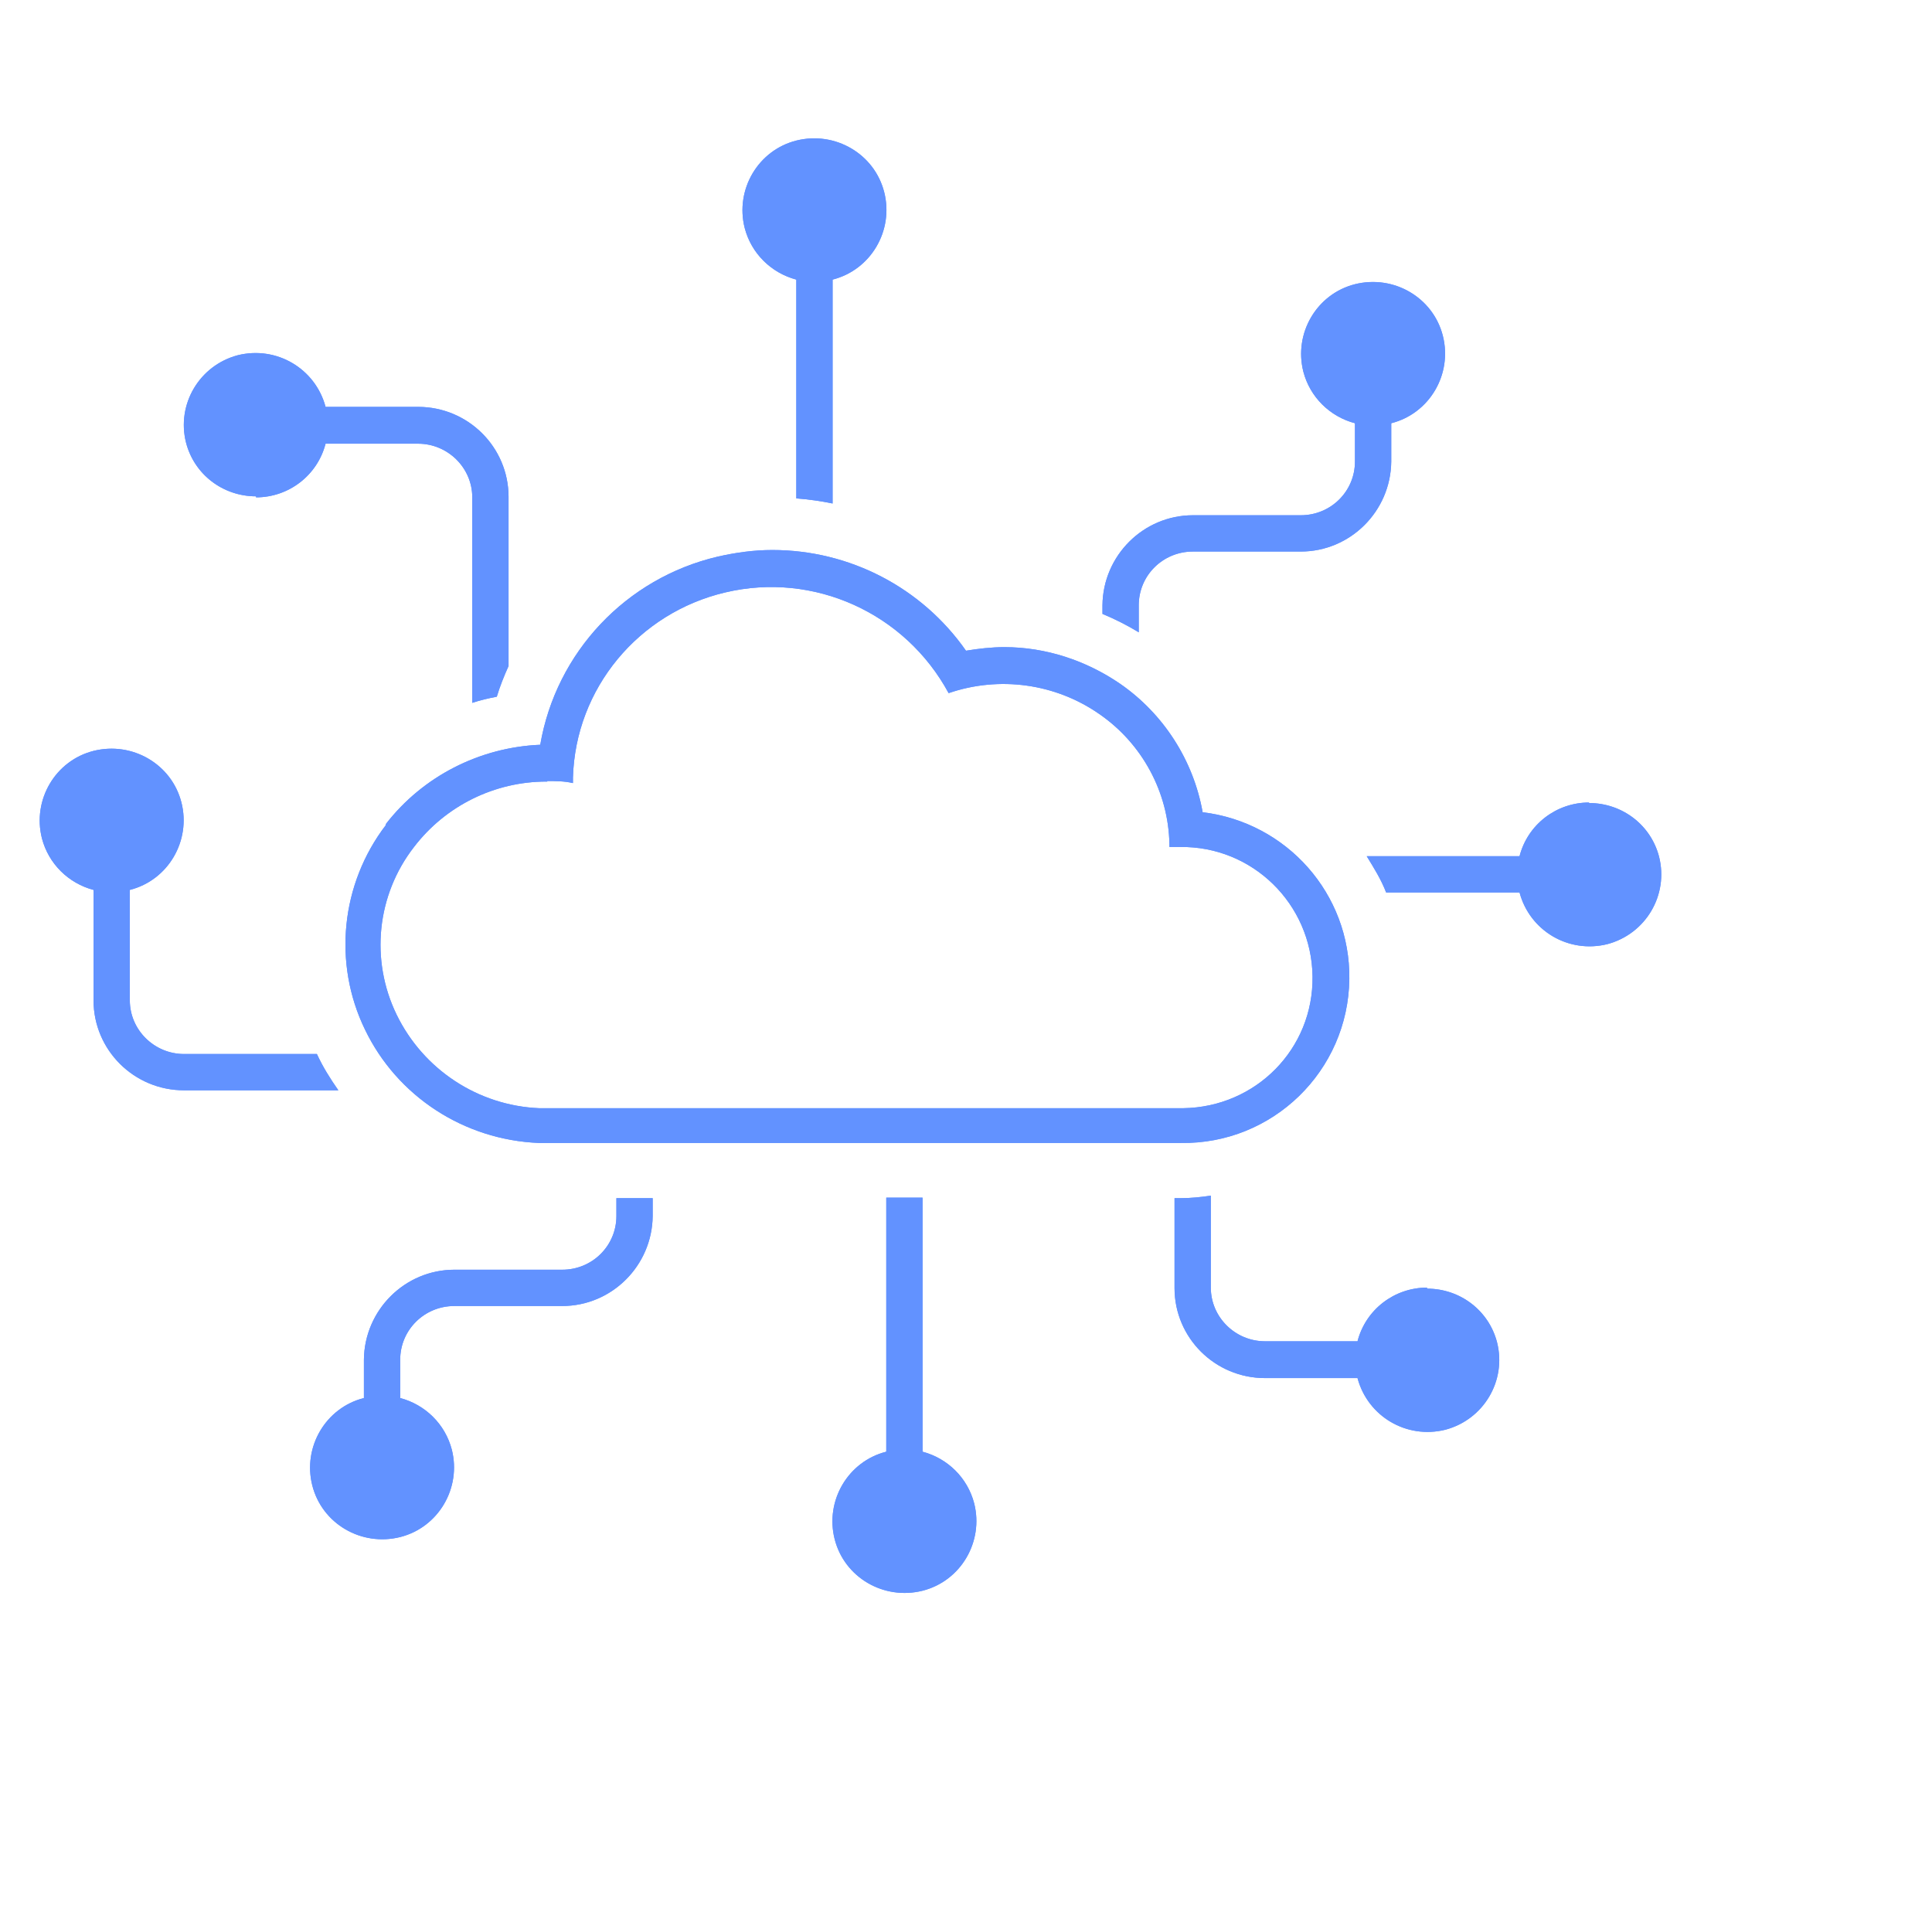
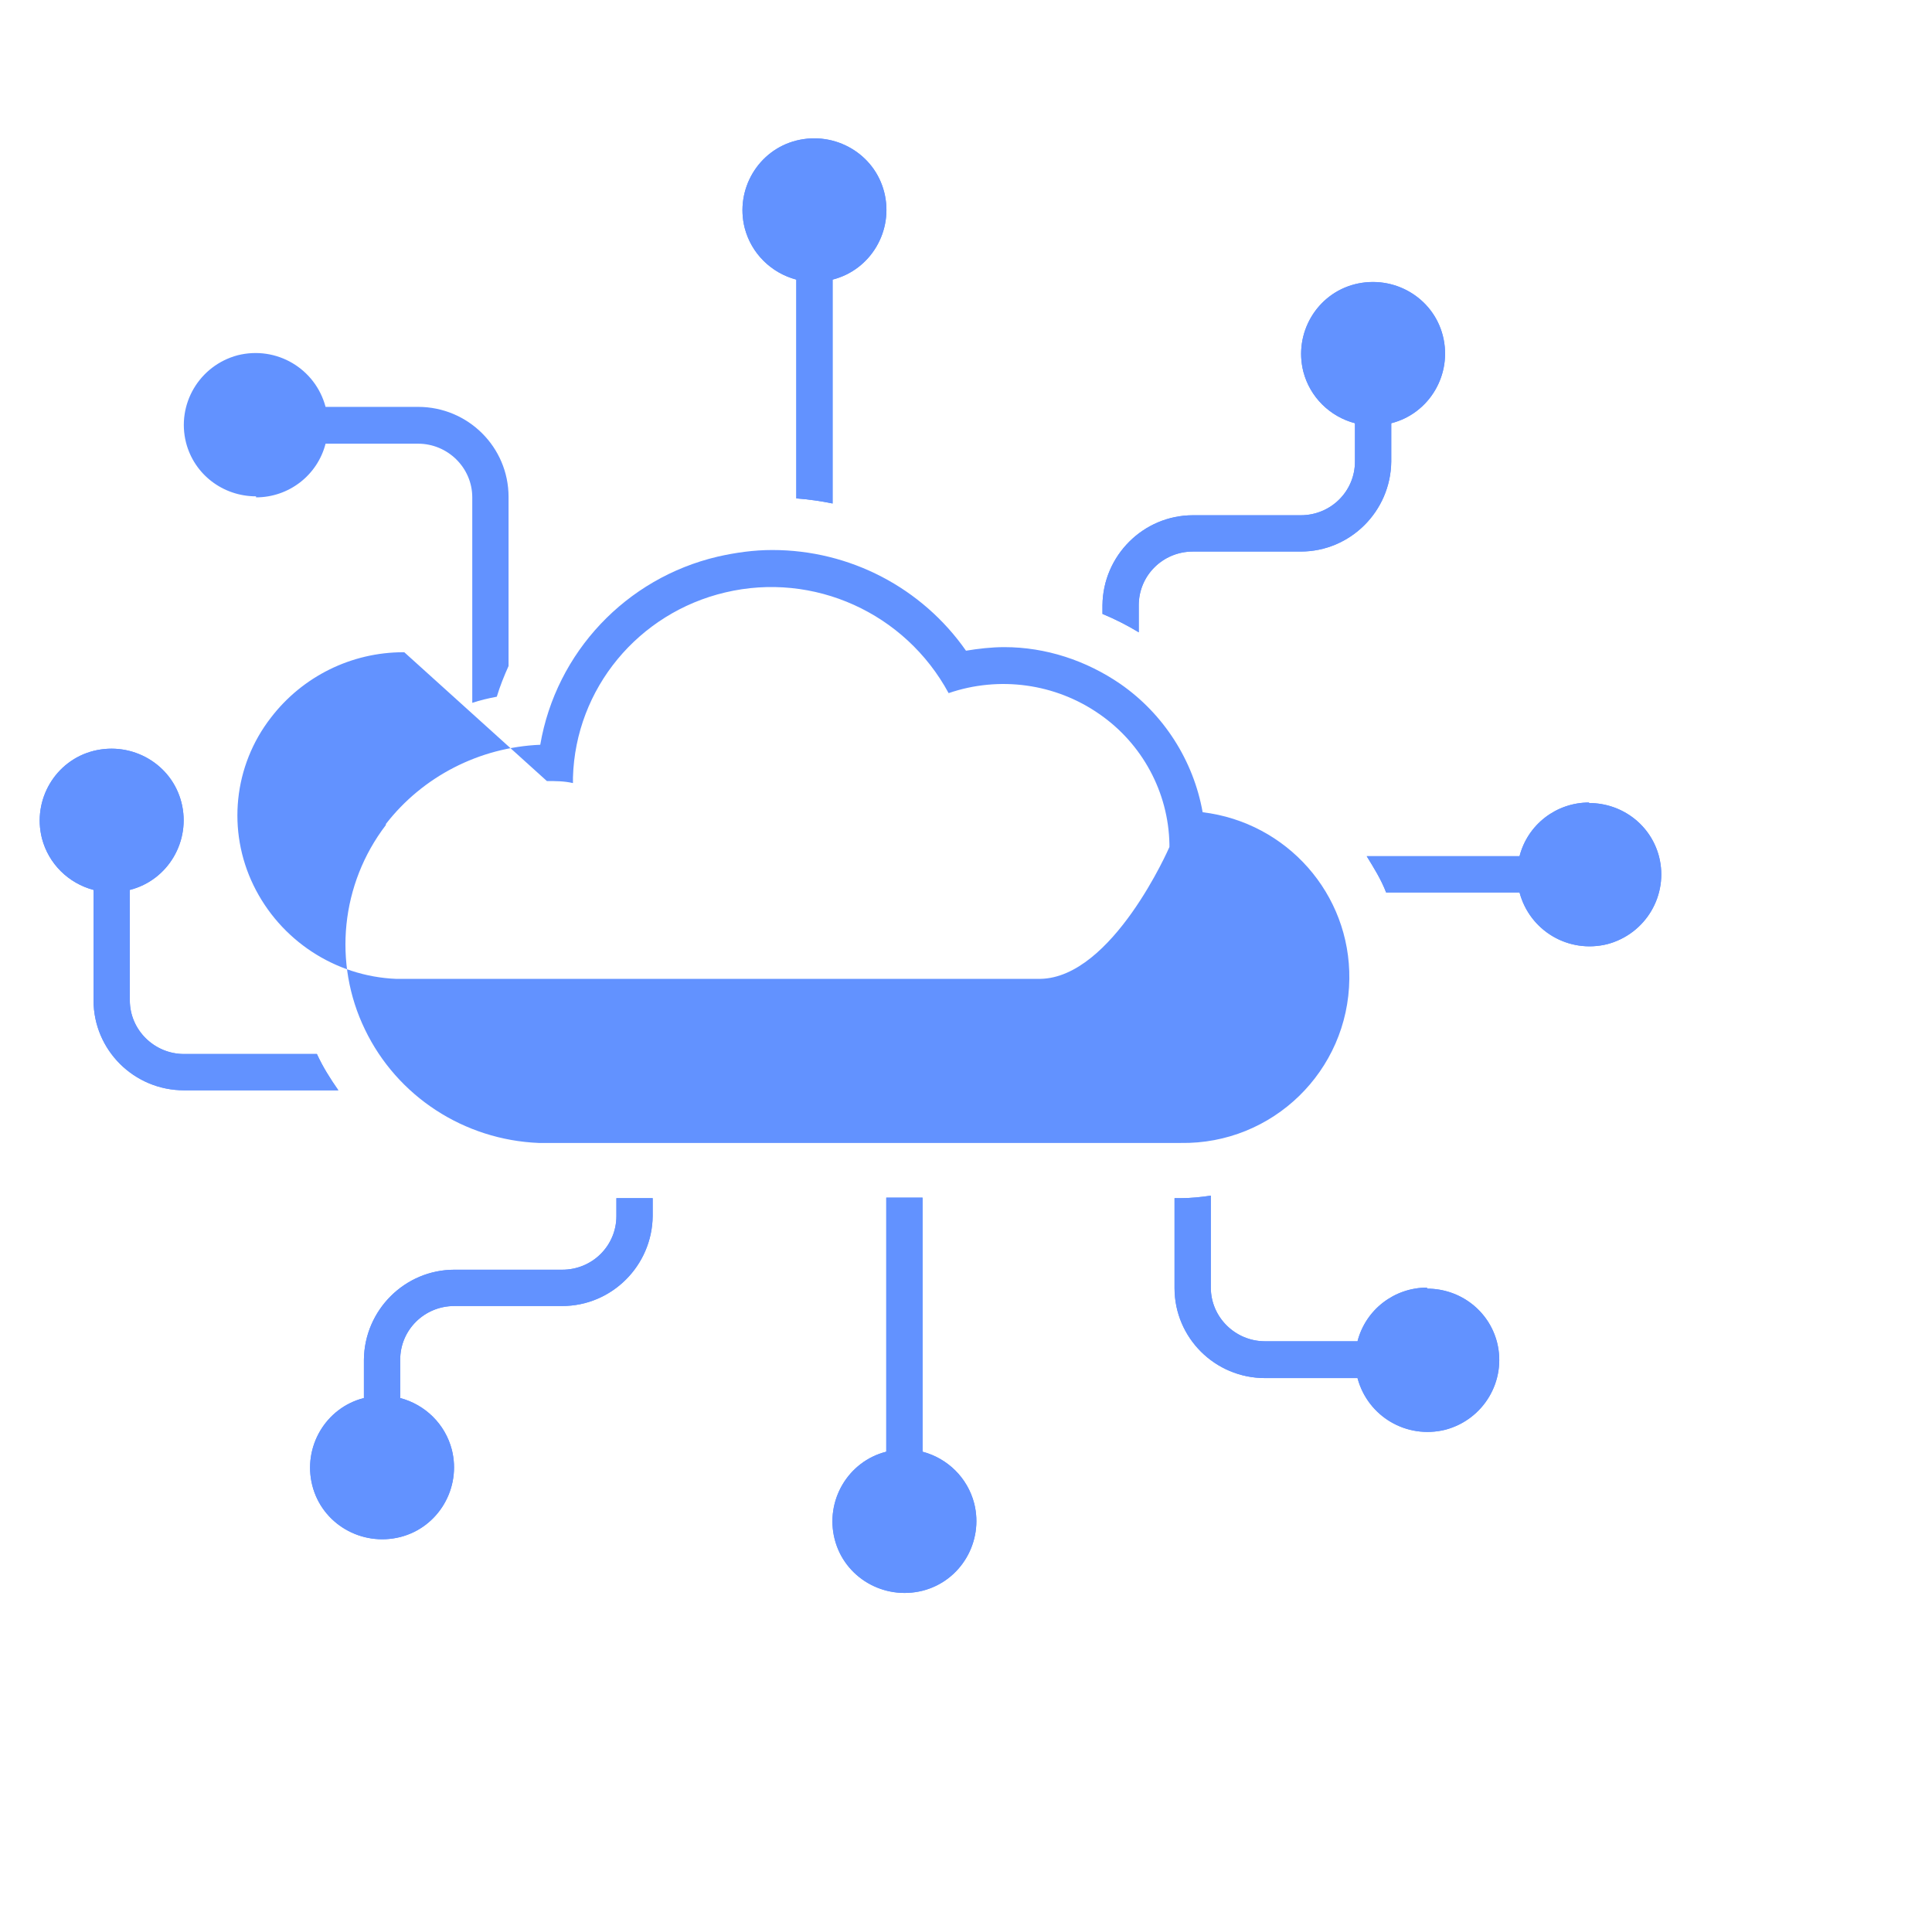
<svg xmlns="http://www.w3.org/2000/svg" id="Capa_2" data-name="Capa 2" viewBox="0 0 37.8 37.68">
  <defs>
    <style>      .cls-1 {        fill: none;      }      .cls-1, .cls-2 {        stroke-width: 0px;      }      .cls-3 {        clip-path: url(#clippath-1);      }      .cls-2 {        fill: #6292ff;      }      .cls-4 {        clip-path: url(#clippath);      }    </style>
    <clipPath id="clippath">
      <rect class="cls-1" width="37.8" height="37.68" />
    </clipPath>
    <clipPath id="clippath-1">
      <rect class="cls-1" x="-4.82" y=".38" width="37.8" height="37.68" />
    </clipPath>
  </defs>
  <g id="Capa_2-2" data-name="Capa 2">
    <g id="Capa_1-2" data-name="Capa 1-2">
      <g class="cls-4">
        <g class="cls-3">
          <g>
            <path class="cls-2" d="M5.01,9.73c.64,0,1.2-.43,1.36-1.05h1.81c.58,0,1.06.47,1.06,1.05v4.02c.15-.05.32-.09.48-.12.06-.2.14-.4.23-.6v-3.31c0-.97-.79-1.76-1.77-1.76h-1.81c-.2-.75-.96-1.2-1.72-1.01-.75.2-1.2.96-1.01,1.71.16.62.72,1.05,1.37,1.05h0Z" />
-             <path class="cls-2" d="M5.01,9.73c.64,0,1.2-.43,1.36-1.05h1.81c.58,0,1.06.47,1.06,1.05v4.02c.15-.05.32-.09.48-.12.06-.2.14-.4.23-.6v-3.31c0-.97-.79-1.76-1.77-1.76h-1.81c-.2-.75-.96-1.2-1.72-1.01-.75.2-1.2.96-1.01,1.71.16.62.72,1.05,1.37,1.05h0Z" />
            <path class="cls-2" d="M6.2,20.62h-2.6c-.58,0-1.06-.47-1.06-1.05v-2.16c.75-.19,1.2-.96,1.01-1.71s-.96-1.2-1.72-1.01c-.75.19-1.2.96-1.01,1.71.13.5.52.88,1.01,1.01v2.16c0,.97.79,1.76,1.77,1.76h3.02c-.16-.23-.3-.45-.42-.71h0Z" />
            <path class="cls-2" d="M6.2,20.62h-2.6c-.58,0-1.06-.47-1.06-1.05v-2.16c.75-.19,1.2-.96,1.01-1.71s-.96-1.2-1.72-1.01c-.75.19-1.2.96-1.01,1.71.13.5.52.88,1.01,1.01v2.16c0,.97.79,1.76,1.77,1.76h3.02c-.16-.23-.3-.45-.42-.71h0Z" />
            <path class="cls-2" d="M15.58,5.46v4.29c.24.02.47.05.71.1v-4.38c.75-.19,1.2-.96,1.01-1.71s-.96-1.2-1.72-1.01c-.75.19-1.2.96-1.01,1.71.13.5.52.88,1.01,1.01h0Z" />
            <path class="cls-2" d="M15.58,5.46v4.29c.24.02.47.05.71.1v-4.38c.75-.19,1.2-.96,1.01-1.71s-.96-1.2-1.72-1.01c-.75.19-1.2.96-1.01,1.71.13.5.52.88,1.01,1.01h0Z" />
            <path class="cls-2" d="M22.28,11.84c0-.58.47-1.05,1.06-1.05h2.11c.97,0,1.76-.79,1.77-1.76v-.75c.75-.19,1.2-.96,1.01-1.71-.19-.75-.96-1.2-1.72-1.01-.75.19-1.2.96-1.01,1.71.13.5.52.88,1.01,1.01v.75c0,.58-.47,1.05-1.06,1.05h-2.11c-.97,0-1.76.79-1.77,1.76v.17c.24.1.48.22.71.36v-.53h0Z" />
            <path class="cls-2" d="M22.28,11.84c0-.58.47-1.05,1.06-1.05h2.11c.97,0,1.76-.79,1.77-1.76v-.75c.75-.19,1.2-.96,1.01-1.71-.19-.75-.96-1.2-1.72-1.01-.75.19-1.2.96-1.01,1.71.13.5.52.88,1.01,1.01v.75c0,.58-.47,1.05-1.06,1.05h-2.11c-.97,0-1.76.79-1.77,1.76v.17c.24.1.48.22.71.36v-.53h0Z" />
            <path class="cls-2" d="M18.05,28.4v-4.97h-.71v4.97c-.75.19-1.2.96-1.01,1.71s.96,1.2,1.72,1.01c.75-.19,1.2-.96,1.01-1.71-.13-.5-.52-.88-1.01-1.01h0Z" />
            <path class="cls-2" d="M18.05,28.4v-4.97h-.71v4.97c-.75.19-1.2.96-1.01,1.71s.96,1.2,1.72,1.01c.75-.19,1.2-.96,1.01-1.71-.13-.5-.52-.88-1.01-1.01h0Z" />
            <path class="cls-2" d="M12.06,23.79c0,.58-.47,1.05-1.06,1.05h-2.11c-.97,0-1.76.79-1.77,1.76v.75c-.75.19-1.2.96-1.01,1.71s.96,1.2,1.72,1.01c.75-.19,1.2-.96,1.01-1.71-.13-.5-.52-.88-1.01-1.01v-.75c0-.58.47-1.05,1.06-1.05h2.11c.97,0,1.76-.79,1.77-1.76v-.35h-.71v.35h0Z" />
            <path class="cls-2" d="M12.06,23.79c0,.58-.47,1.05-1.06,1.05h-2.11c-.97,0-1.76.79-1.77,1.76v.75c-.75.19-1.2.96-1.01,1.71s.96,1.2,1.72,1.01c.75-.19,1.2-.96,1.01-1.71-.13-.5-.52-.88-1.01-1.01v-.75c0-.58.47-1.05,1.06-1.05h2.11c.97,0,1.76-.79,1.77-1.76v-.35h-.71v.35h0Z" />
            <path class="cls-2" d="M31.09,15.7c-.64,0-1.2.43-1.36,1.05h-2.99c.14.23.28.45.38.71h2.61c.2.75.96,1.2,1.72,1.01.75-.2,1.2-.96,1.01-1.71-.16-.62-.72-1.05-1.37-1.05h0Z" />
            <path class="cls-2" d="M31.09,15.7c-.64,0-1.2.43-1.36,1.05h-2.99c.14.23.28.45.38.71h2.61c.2.75.96,1.2,1.72,1.01.75-.2,1.2-.96,1.01-1.71-.16-.62-.72-1.05-1.37-1.05h0Z" />
            <path class="cls-2" d="M27.92,25.19c-.64,0-1.2.43-1.36,1.05h-1.81c-.58,0-1.06-.47-1.06-1.05v-1.8c-.19.03-.39.05-.59.05h-.12v1.76c0,.97.79,1.76,1.77,1.76h1.81c.2.75.96,1.2,1.72,1.01.75-.2,1.2-.96,1.01-1.71-.16-.62-.72-1.05-1.37-1.05h0Z" />
            <path class="cls-2" d="M27.92,25.19c-.64,0-1.2.43-1.36,1.05h-1.81c-.58,0-1.06-.47-1.06-1.05v-1.8c-.19.03-.39.05-.59.05h-.12v1.76c0,.97.79,1.76,1.77,1.76h1.81c.2.75.96,1.2,1.72,1.01.75-.2,1.2-.96,1.01-1.71-.16-.62-.72-1.05-1.37-1.05h0Z" />
-             <path class="cls-2" d="M7.55,16.14c-.88,1.15-1.04,2.7-.41,4,.63,1.31,1.94,2.16,3.4,2.22h12.56c1.8.03,3.28-1.41,3.3-3.21.02-1.66-1.22-3.06-2.87-3.26-.18-1.01-.76-1.92-1.61-2.51-.67-.46-1.46-.72-2.27-.72-.25,0-.51.03-.75.07-.86-1.23-2.27-1.97-3.79-1.97-.36,0-.72.05-1.07.13-1.79.42-3.16,1.87-3.47,3.68-1.19.05-2.3.62-3.02,1.55h0ZM10.7,15.28c.17,0,.34,0,.51.04h0v-.11c.05-1.74,1.28-3.22,2.98-3.62,1.73-.41,3.52.4,4.37,1.97h0c.99-.34,2.09-.19,2.95.41.84.58,1.35,1.53,1.37,2.54v.06h0c.07,0,.14,0,.21,0,1.41-.02,2.57,1.11,2.59,2.53s-1.11,2.56-2.53,2.58h-12.6c-1.2-.05-2.27-.76-2.79-1.83s-.39-2.34.34-3.28c.62-.81,1.58-1.28,2.59-1.28h.02Z" />
-             <path class="cls-2" d="M7.55,16.14c-.88,1.15-1.04,2.7-.41,4,.63,1.31,1.94,2.16,3.4,2.22h12.56c1.8.03,3.28-1.41,3.3-3.21.02-1.66-1.22-3.06-2.87-3.26-.18-1.01-.76-1.92-1.61-2.51-.67-.46-1.46-.72-2.27-.72-.25,0-.51.03-.75.07-.86-1.23-2.27-1.97-3.79-1.97-.36,0-.72.05-1.07.13-1.79.42-3.16,1.87-3.47,3.68-1.19.05-2.3.62-3.02,1.55h0ZM10.7,15.28c.17,0,.34,0,.51.04h0v-.11c.05-1.74,1.28-3.22,2.98-3.62,1.73-.41,3.52.4,4.37,1.97h0c.99-.34,2.09-.19,2.95.41.84.58,1.35,1.53,1.37,2.54v.06h0c.07,0,.14,0,.21,0,1.41-.02,2.57,1.11,2.59,2.53s-1.11,2.56-2.53,2.58h-12.6c-1.2-.05-2.27-.76-2.79-1.83s-.39-2.34.34-3.28c.62-.81,1.58-1.28,2.59-1.28h.02Z" />
+             <path class="cls-2" d="M7.55,16.14c-.88,1.15-1.04,2.7-.41,4,.63,1.31,1.94,2.16,3.4,2.22h12.56c1.8.03,3.28-1.41,3.3-3.21.02-1.66-1.22-3.06-2.87-3.26-.18-1.01-.76-1.92-1.61-2.51-.67-.46-1.46-.72-2.27-.72-.25,0-.51.03-.75.07-.86-1.23-2.27-1.97-3.79-1.97-.36,0-.72.05-1.07.13-1.79.42-3.16,1.87-3.47,3.68-1.19.05-2.3.62-3.02,1.55h0ZM10.7,15.28c.17,0,.34,0,.51.04h0v-.11c.05-1.74,1.28-3.22,2.98-3.62,1.73-.41,3.52.4,4.37,1.97h0c.99-.34,2.09-.19,2.95.41.84.58,1.35,1.53,1.37,2.54v.06h0s-1.11,2.56-2.53,2.58h-12.6c-1.2-.05-2.27-.76-2.79-1.83s-.39-2.34.34-3.28c.62-.81,1.58-1.28,2.59-1.28h.02Z" />
          </g>
        </g>
      </g>
    </g>
  </g>
</svg>